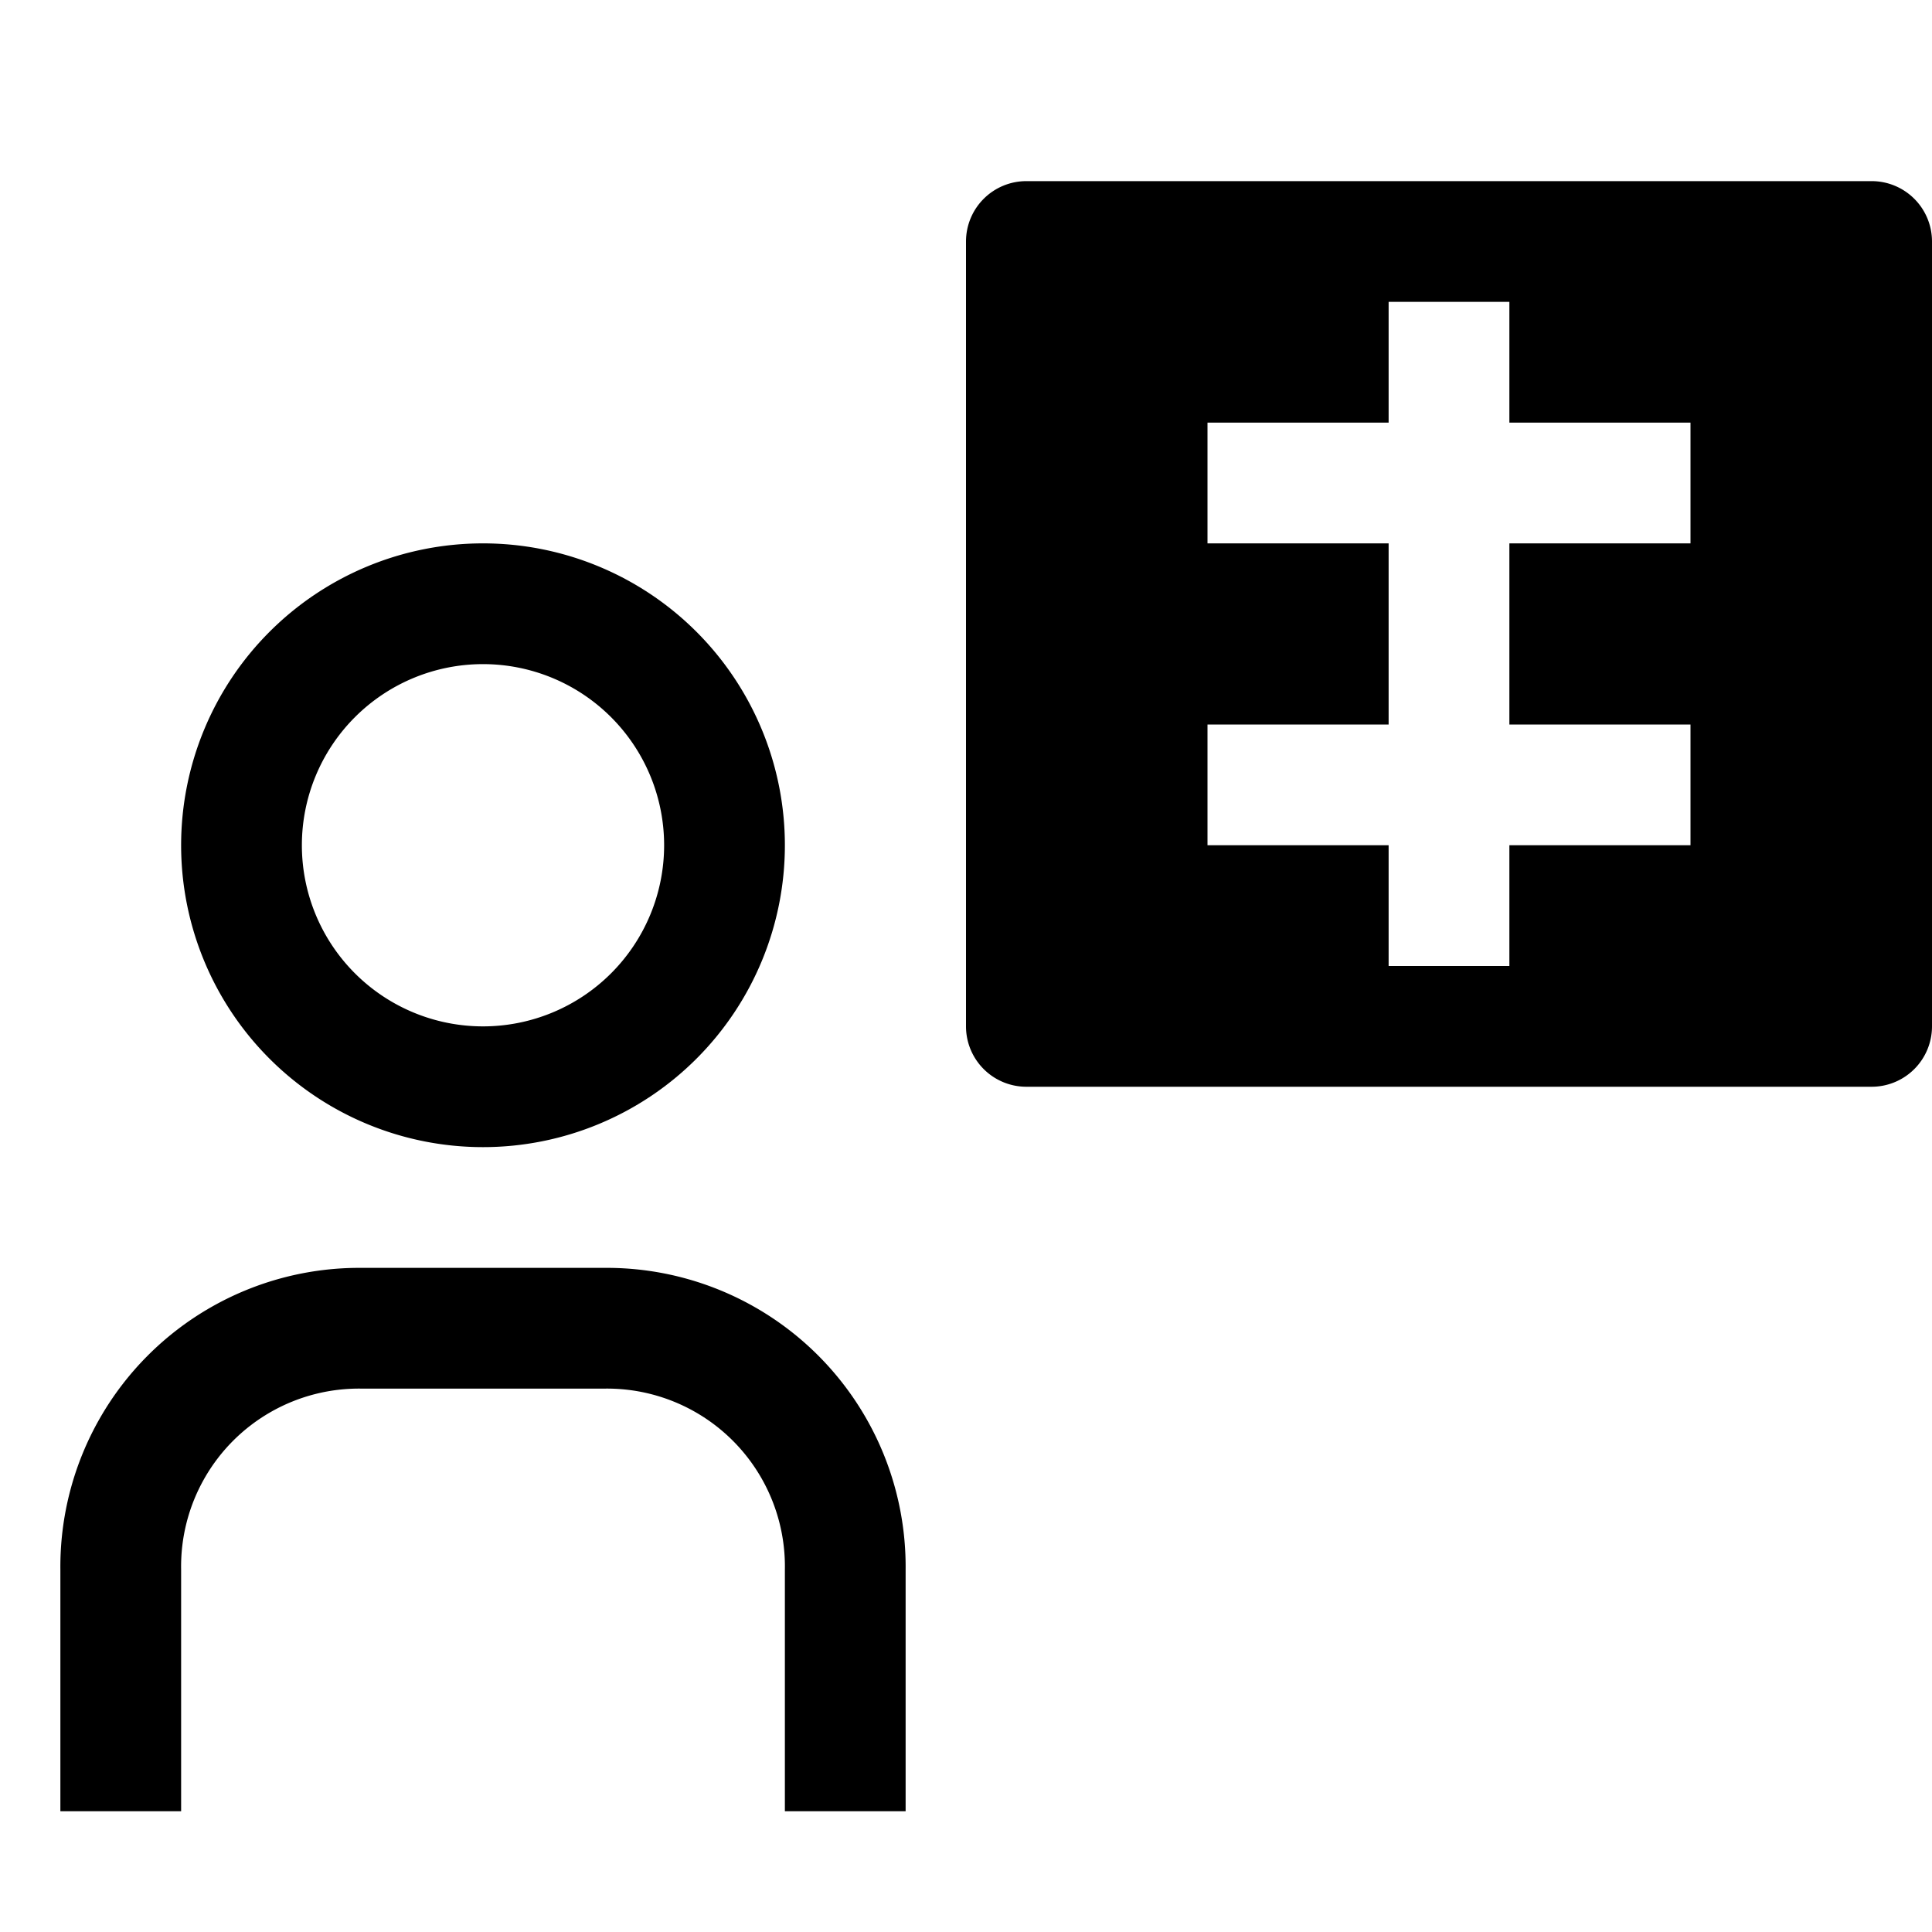
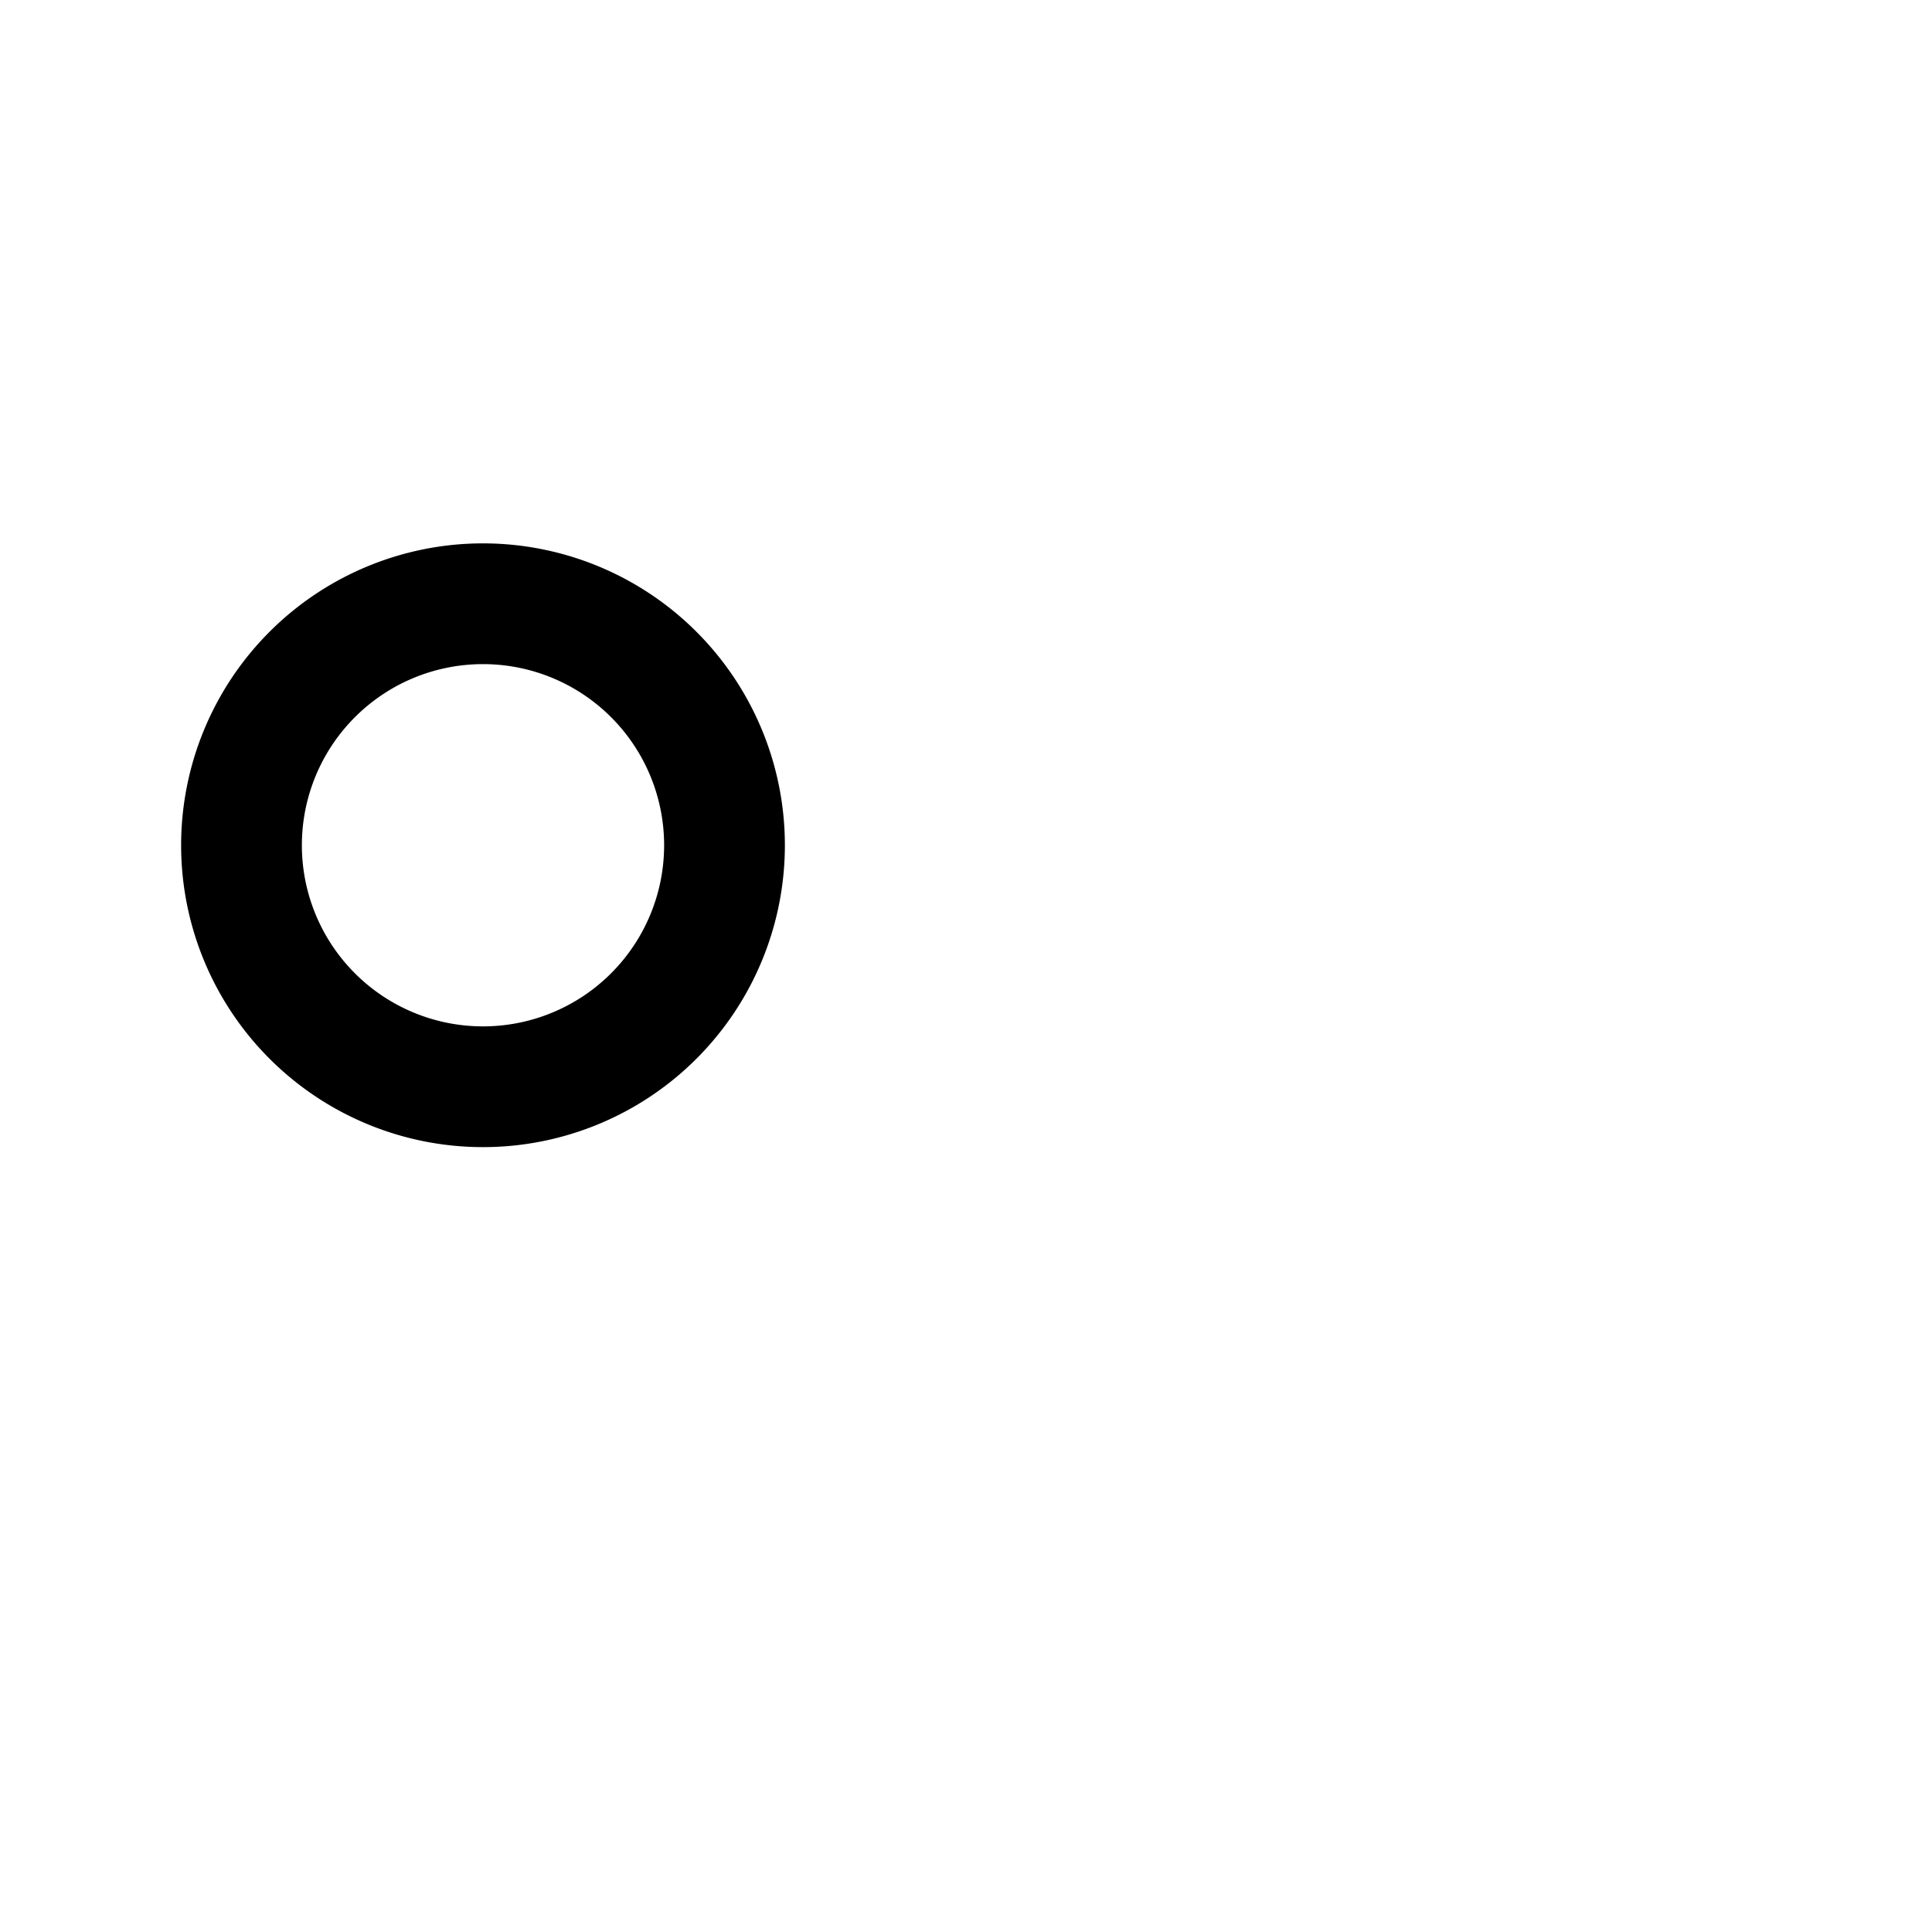
<svg xmlns="http://www.w3.org/2000/svg" fill="#000000" width="800px" height="800px" viewBox="0 0 32 32" id="icon">
  <defs>
    <style>.cls-1{fill:none;}</style>
  </defs>
  <title>user--x-ray</title>
  <polygon class="cls-1" points="28 9 28 7 25 7 25 5 23 5 23 7 20 7 20 9 23 9 23 12 20 12 20 14 23 14 23 16 25 16 25 14 28 14 28 12 25 12 25 9 28 9" />
-   <path d="M31,3H17a1,1,0,0,0-1,1V17a1,1,0,0,0,1,1H31a1,1,0,0,0,1-1V4A1,1,0,0,0,31,3ZM28,9H25v3h3v2H25v2H23V14H20V12h3V9H20V7h3V5h2V7h3Z" transform="translate(0 0)" />
-   <path d="M15,30H13V26a2.946,2.946,0,0,0-3-3H6a2.946,2.946,0,0,0-3,3v4H1V26a4.951,4.951,0,0,1,5-5h4a4.951,4.951,0,0,1,5,5Z" transform="translate(0 0)" />
  <path d="M8,11a3,3,0,0,1,0,6,3,3,0,0,1,0-6M8,9A5,5,0,0,0,8,19,5,5,0,0,0,8,9Z" transform="translate(0 0)" />
  <rect id="_Transparent_Rectangle_" data-name="&lt;Transparent Rectangle&gt;" class="cls-1" width="32" height="32" />
</svg>